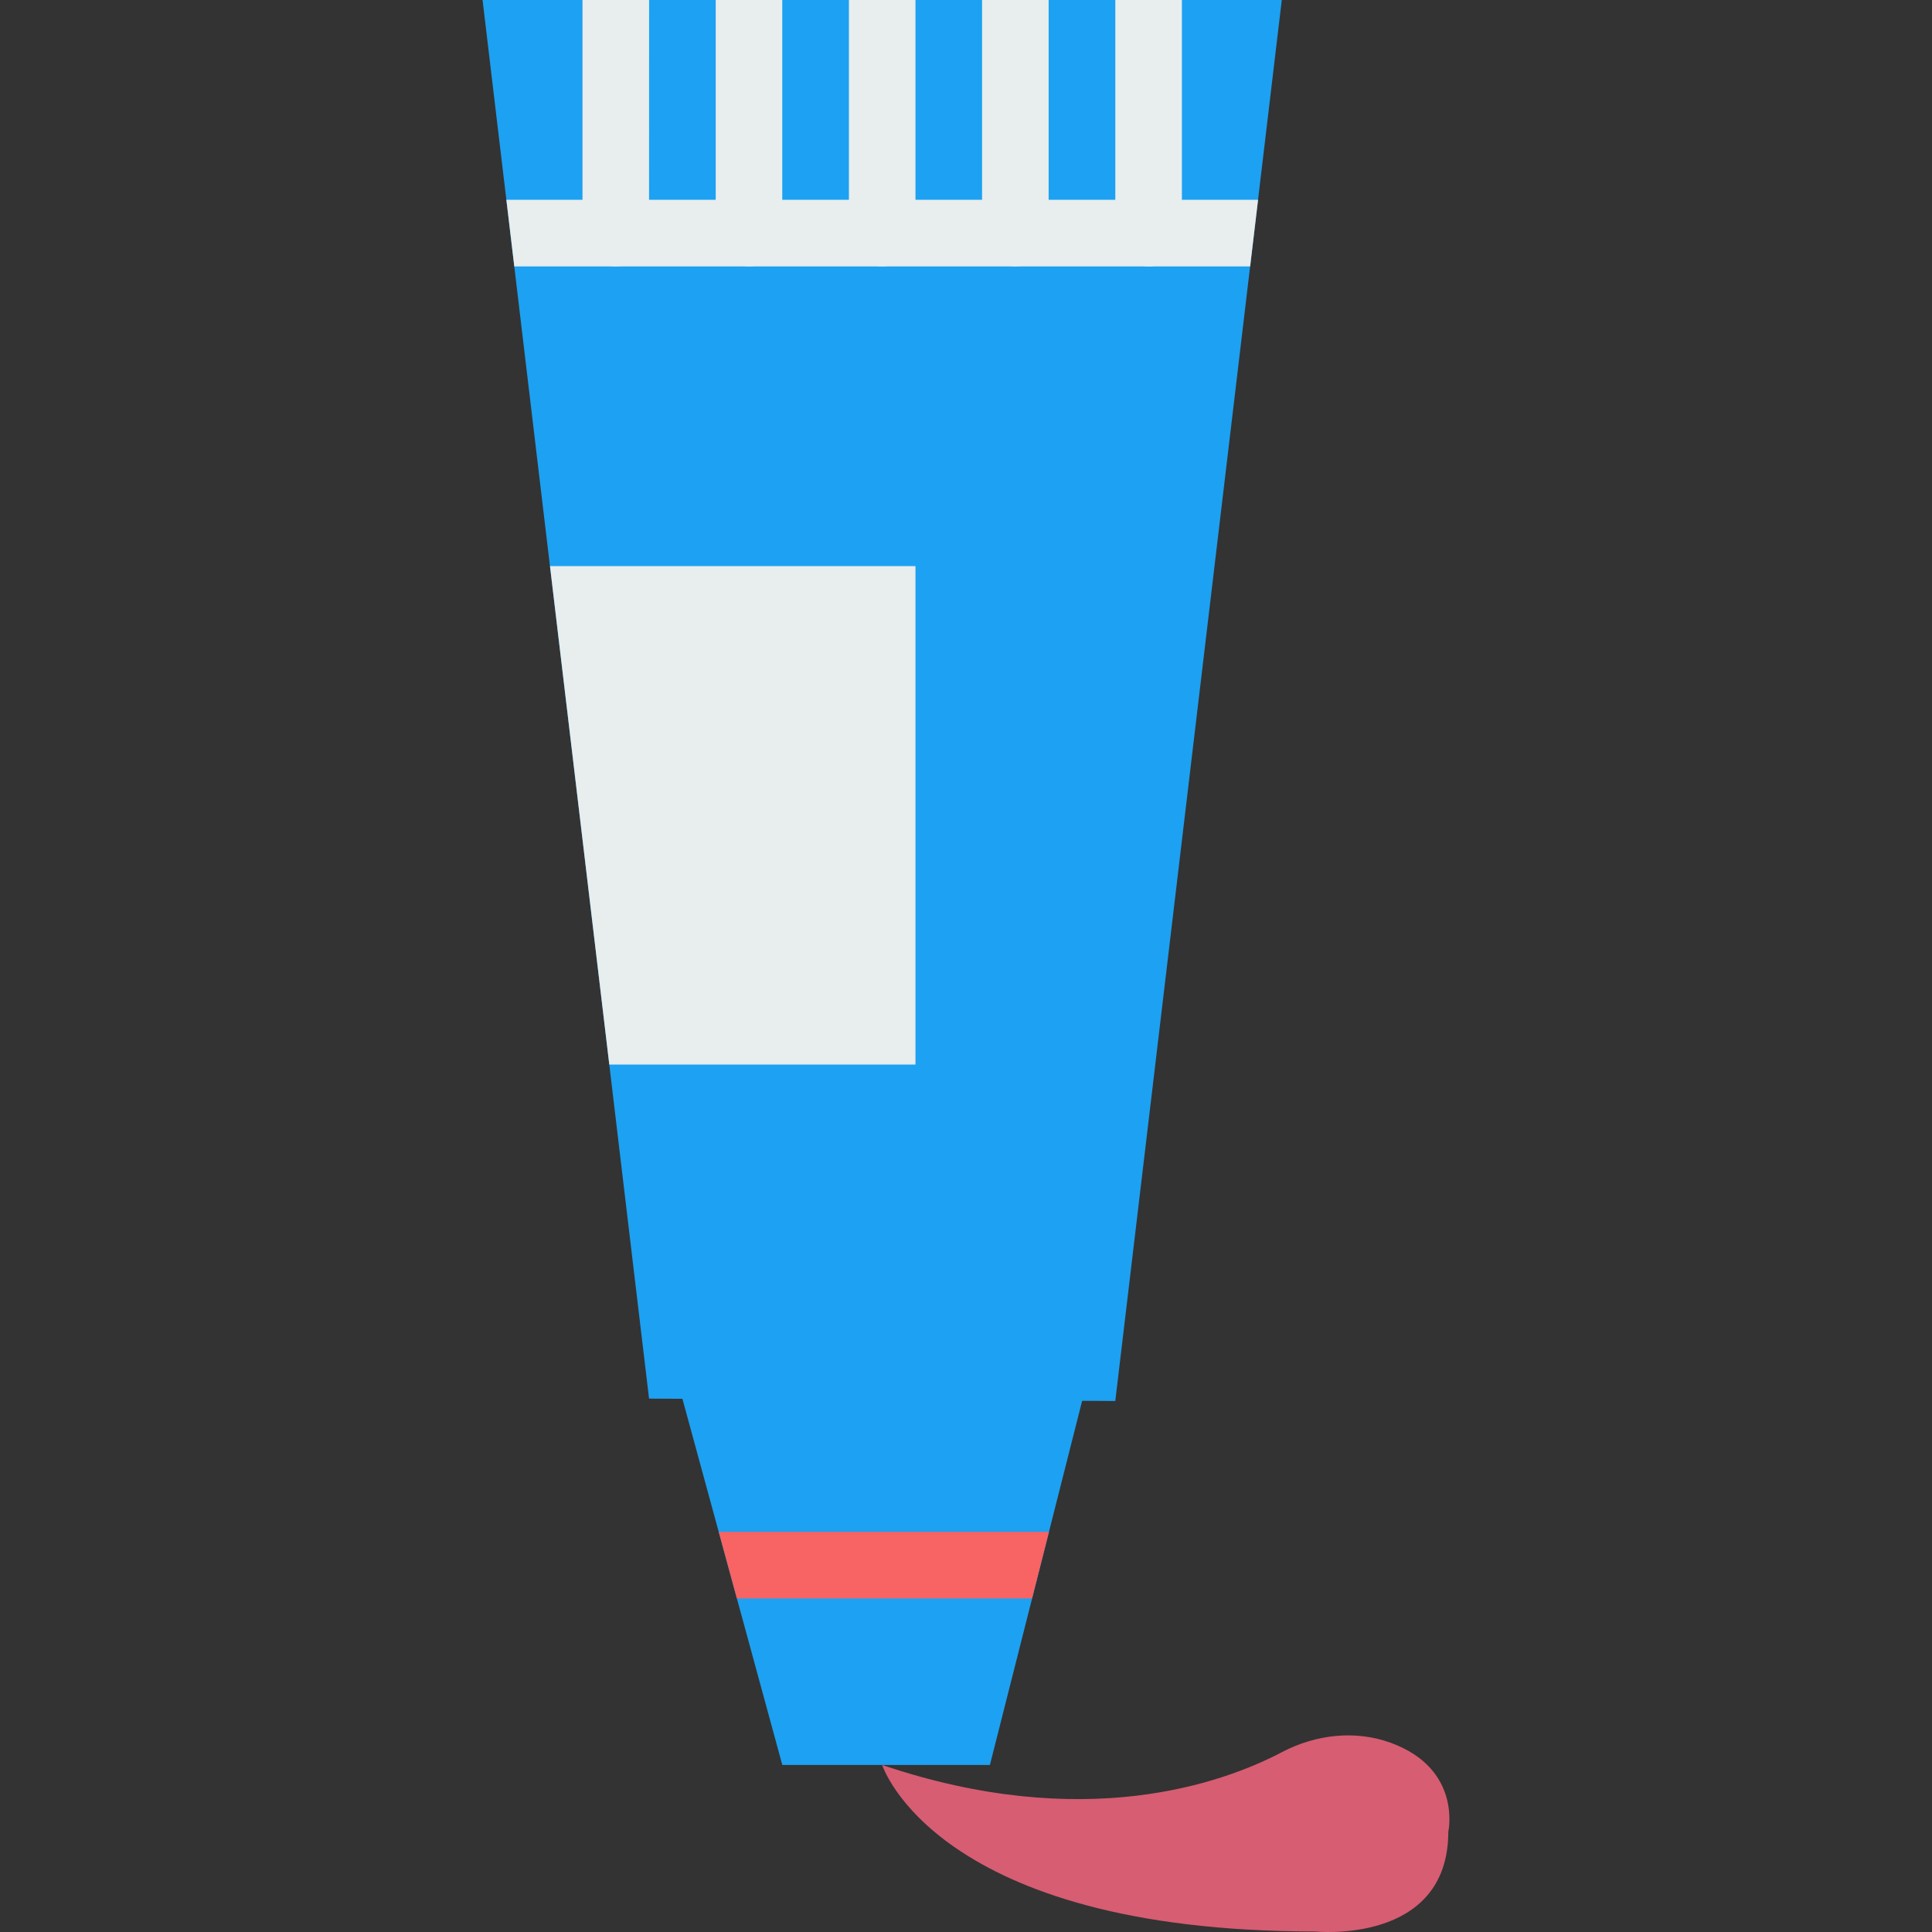
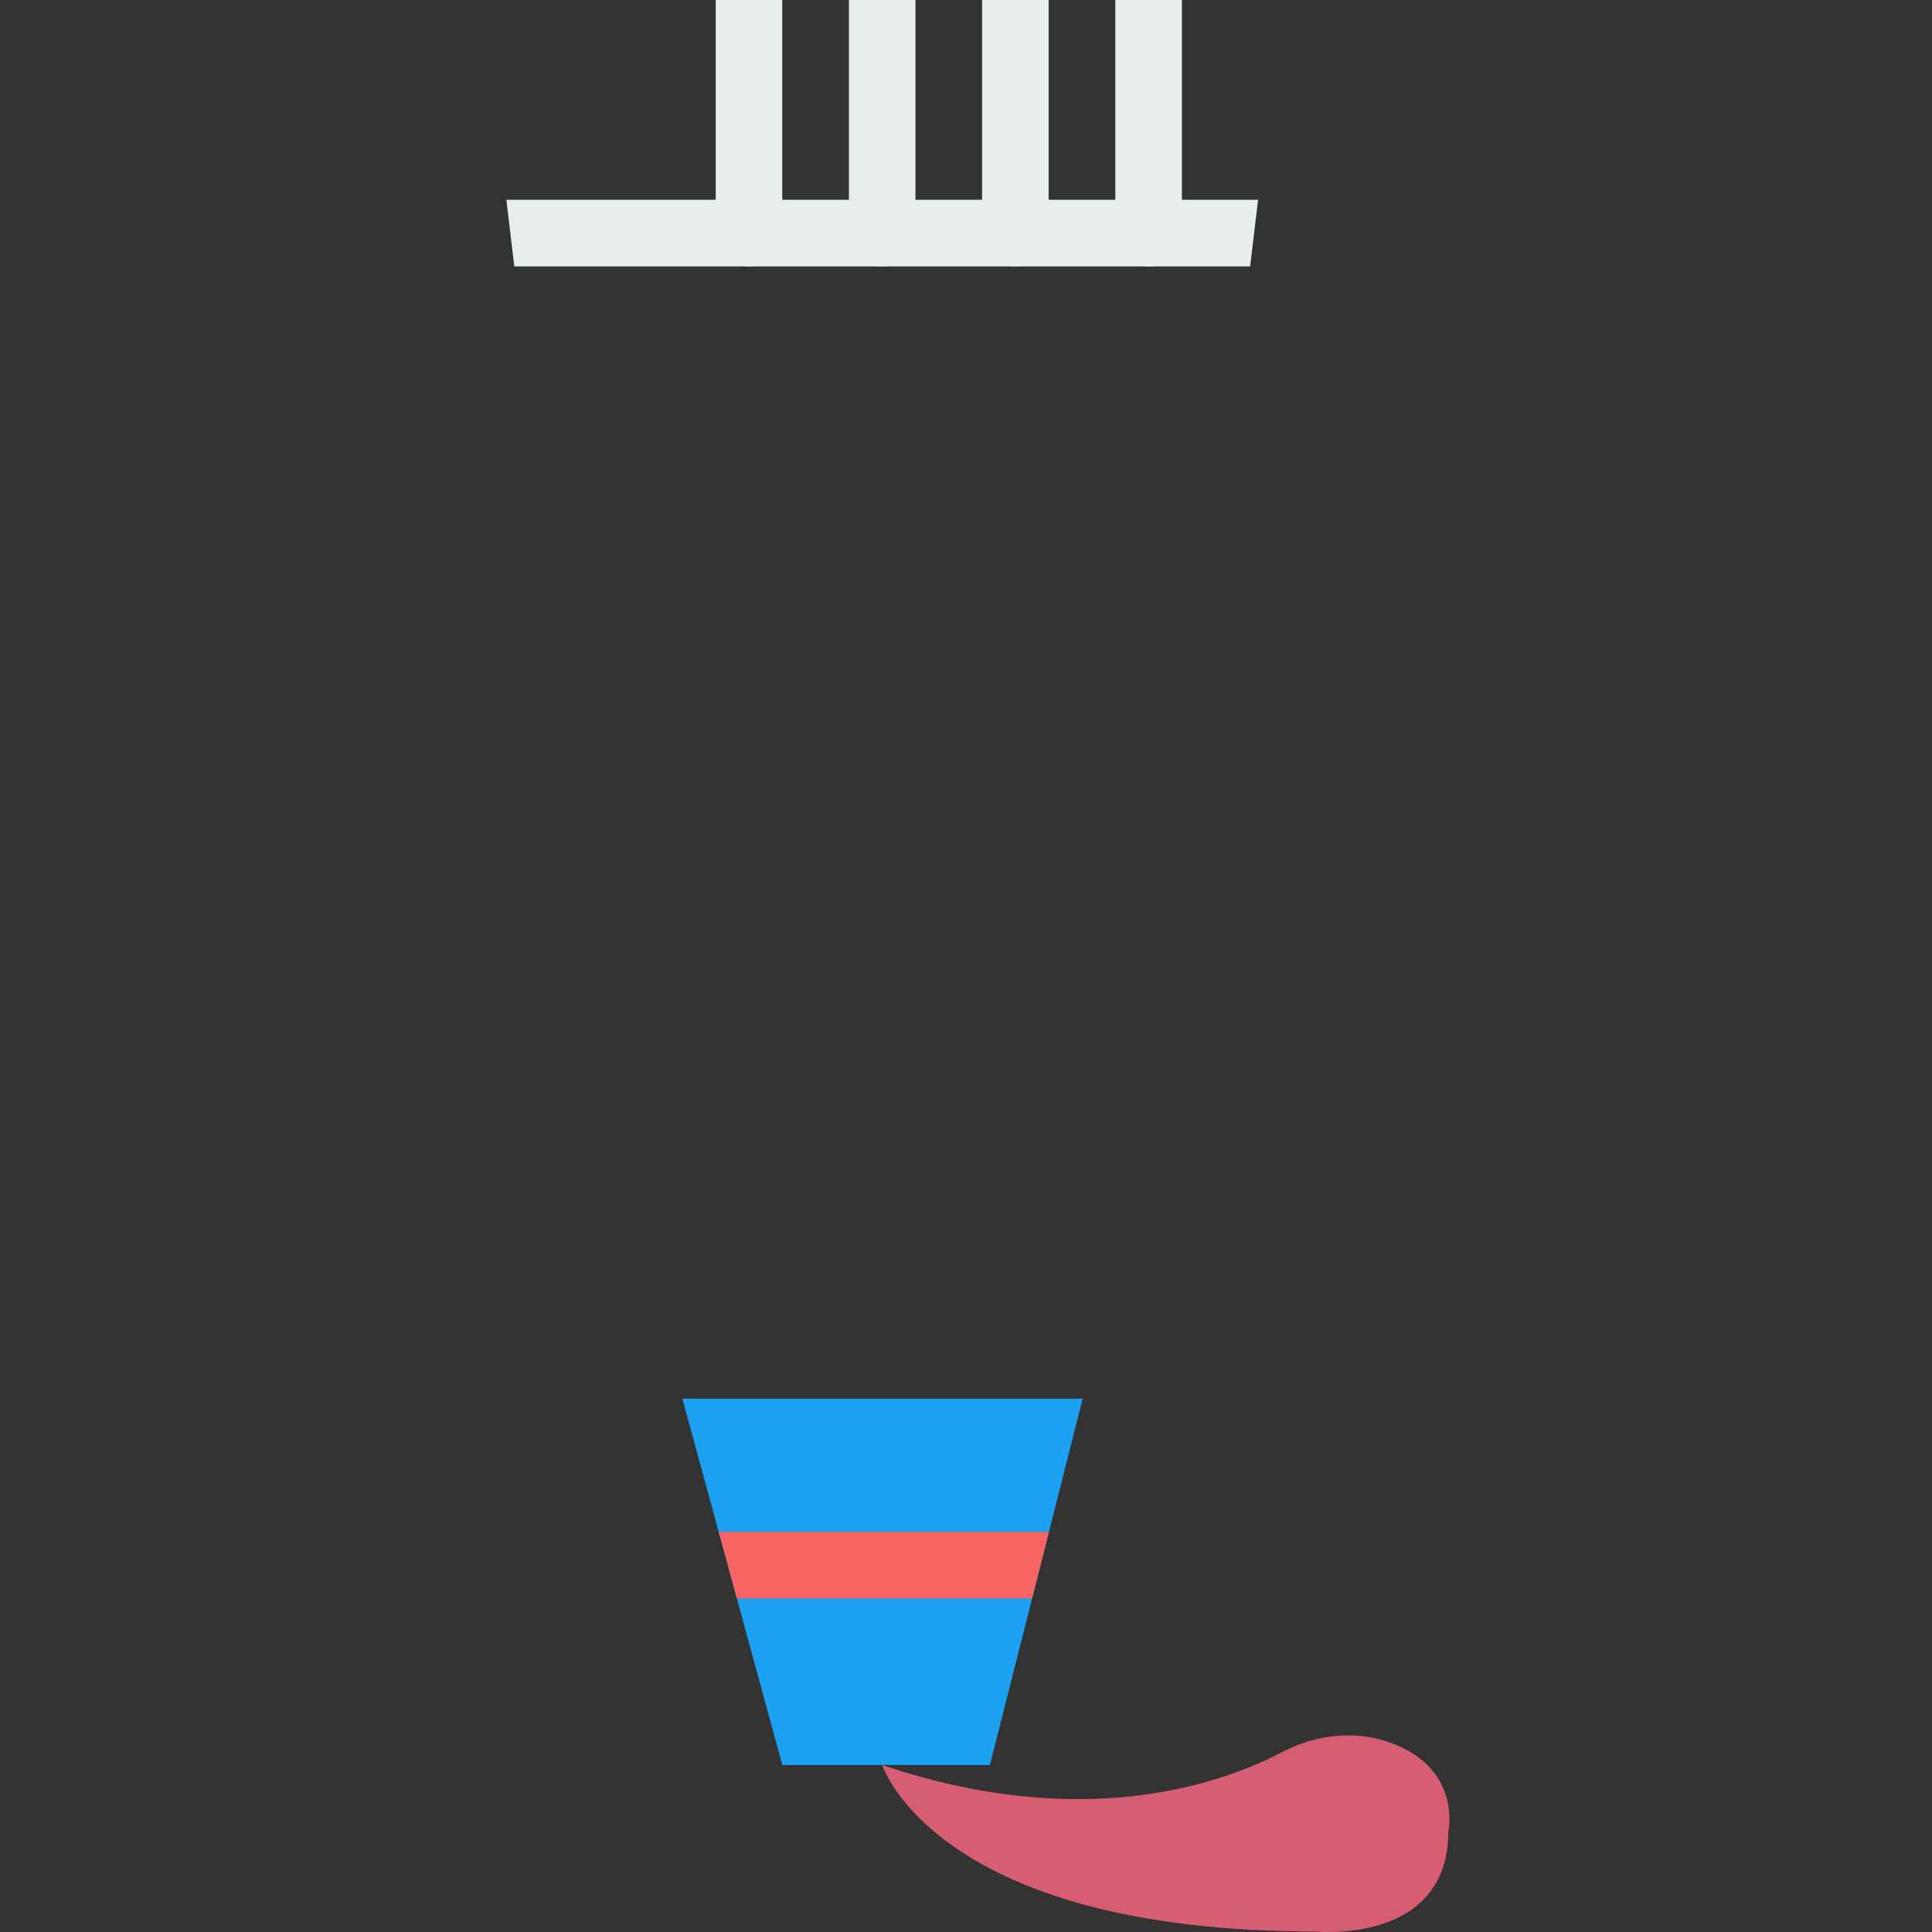
<svg xmlns="http://www.w3.org/2000/svg" x="0px" y="0px" viewBox="0 0 40 40" style="enable-background:new 0 0 503.461 503.461;" xml:space="preserve" width="40" height="40">
  <rect x="0" y="0" width="40" height="40" fill="#333333" stroke="none" />
  <g>
    <path style="fill:#1DA1F2;" d="M14.128 28.958h8.288l-1.921 7.584H16.197z" />
-     <path style="fill:#1DA1F2;" d="M9.991 0h16.547l-3.447 29.006 -9.653 -0.049z" />
    <path style="fill:#D75D72;" d="M18.265 36.542s1.091 3.447 8.963 3.447c0 0 2.758 0.288 2.758 -2.068 0 0 0.288 -1.296 -1.189 -1.837 -0.736 -0.27 -1.557 -0.174 -2.251 0.19 -1.236 0.65 -4.11 1.679 -8.281 0.268" />
-     <path style="fill:#E8EDEE;" d="M12.615 22.041h6.339v-10.321H11.387z" />
    <path style="fill:#F86363;" d="m21.368 33.094 0.35 -1.379h-6.837l0.376 1.379z" />
    <g>
      <path style="fill:#E8EDEE;" d="M23.781 5.516a0.689 0.689 0 0 0 0.689 -0.689V0h-1.379v4.826a0.689 0.689 0 0 0 0.689 0.689" />
      <path style="fill:#E8EDEE;" d="M20.333 0v4.826c0 0.381 0.308 0.689 0.689 0.689s0.689 -0.308 0.689 -0.689V0z" />
      <path style="fill:#E8EDEE;" d="M17.576 0v4.826c0 0.381 0.308 0.689 0.689 0.689s0.689 -0.308 0.689 -0.689V0z" />
      <path style="fill:#E8EDEE;" d="M14.818 0v4.826c0 0.381 0.308 0.689 0.689 0.689s0.689 -0.308 0.689 -0.689V0z" />
-       <path style="fill:#E8EDEE;" d="M13.439 0h-1.379v4.826c0 0.381 0.308 0.689 0.689 0.689s0.689 -0.308 0.689 -0.689z" />
      <path style="fill:#E8EDEE;" d="m25.883 5.516 0.164 -1.379H10.484l0.164 1.379z" />
    </g>
  </g>
</svg>